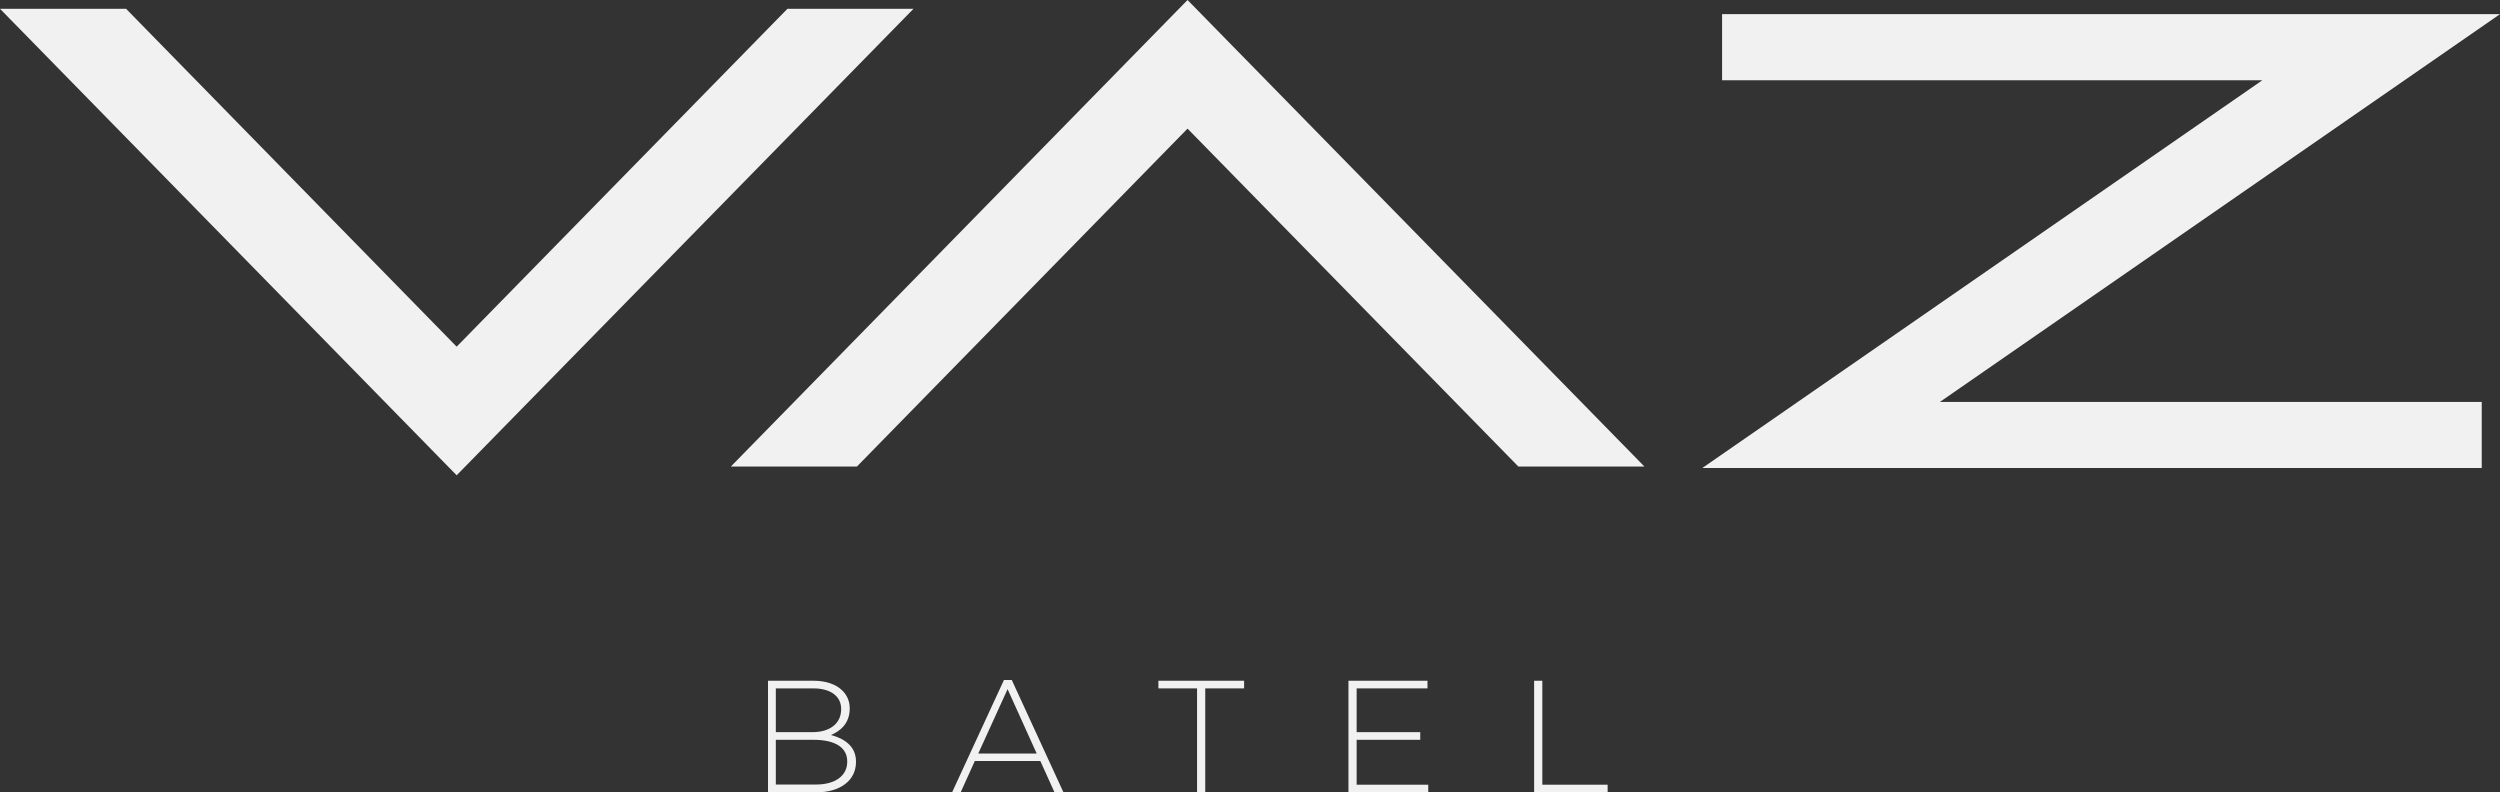
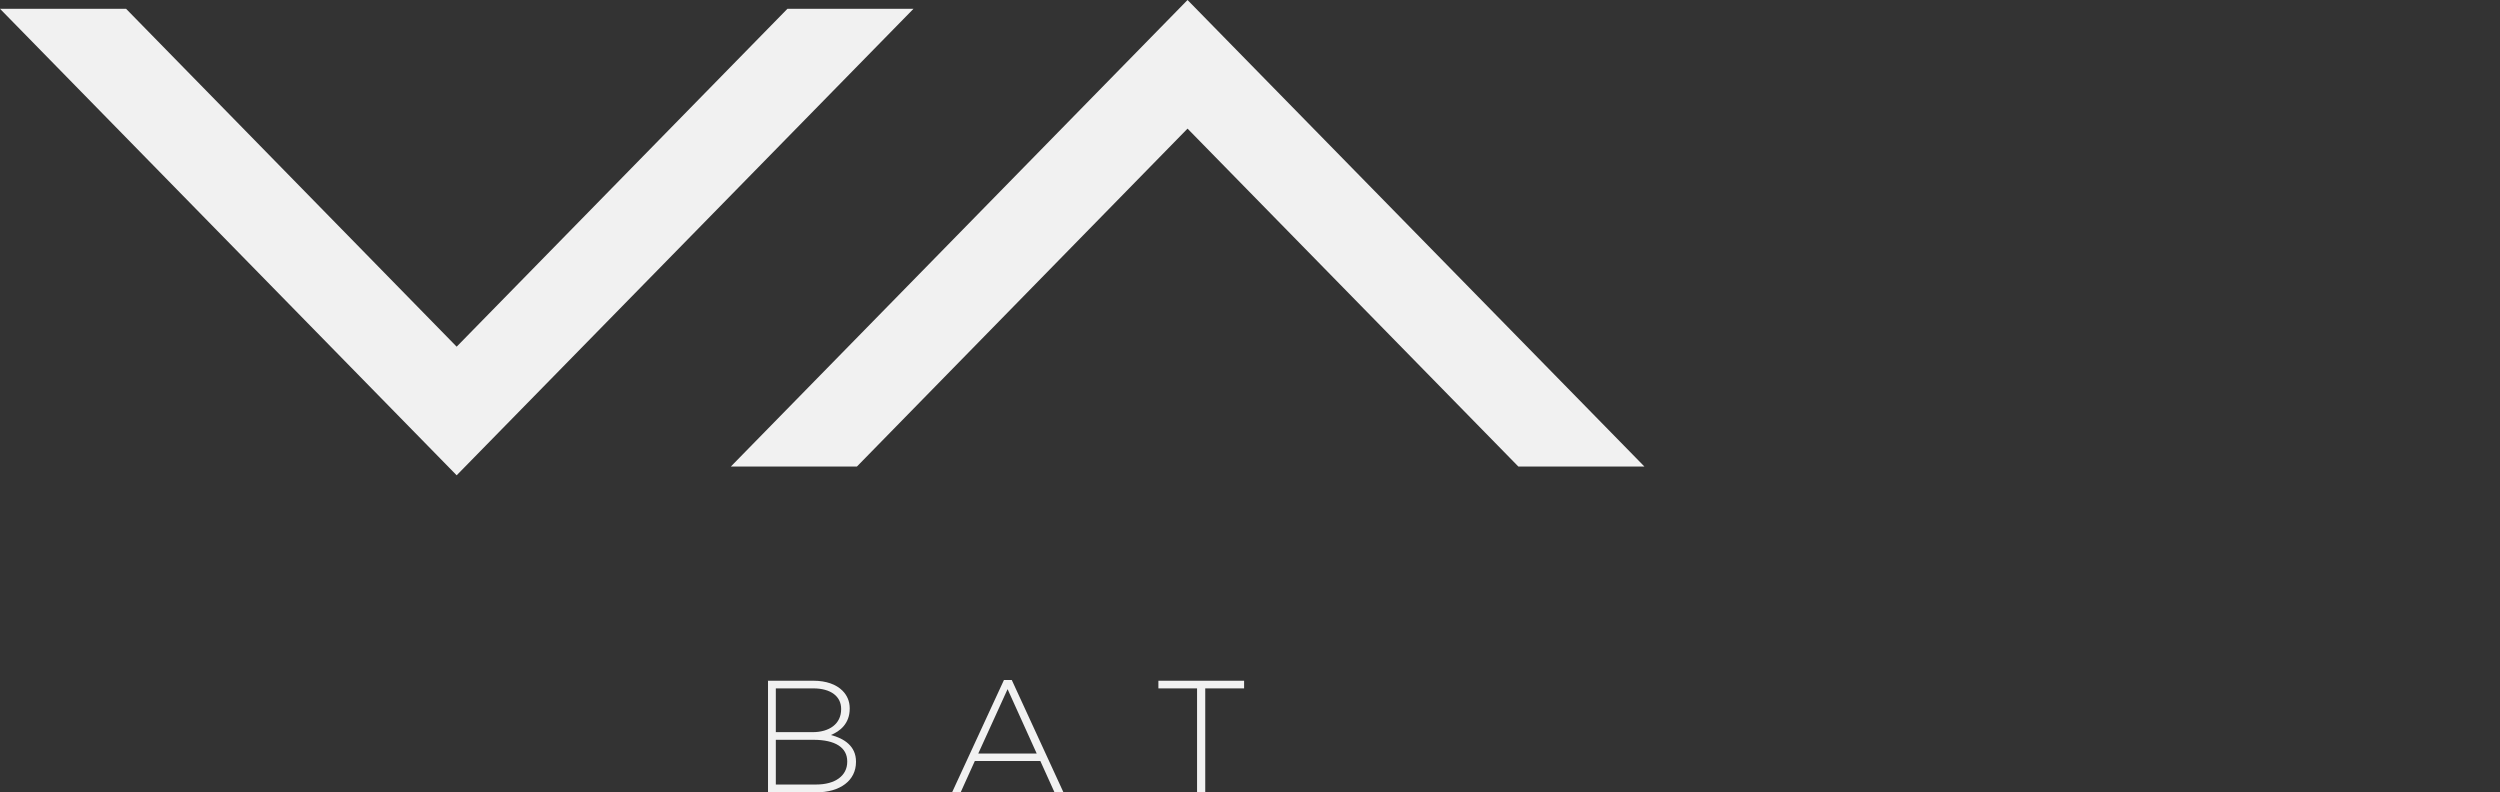
<svg xmlns="http://www.w3.org/2000/svg" width="366" height="116" viewBox="0 0 366 116" fill="none">
  <rect x="0" y="0" width="366" height="116" fill="#333333" stroke="none" />
  <g clip-path="url(#clip0_25_950)">
    <path d="M107.001 68.296H125.457L173.856 18.83L222.282 68.296H240.738L173.856 0L107.001 68.296Z" fill="#F1F1F1" />
-     <path d="M366 2.07H252.113V11.751H331.207L249.213 68.52H363.324V58.839H284.007L366 2.07Z" fill="#F1F1F1" />
    <path d="M115.281 1.287L66.855 50.754L18.456 1.287H0L66.855 69.583L133.737 1.287H115.281Z" fill="#F1F1F1" />
    <path d="M112.382 99.66H119.101C120.941 99.66 122.418 100.192 123.338 101.115C124.007 101.787 124.398 102.654 124.398 103.689V103.745C124.398 105.956 122.948 107.075 121.638 107.606C123.589 108.11 125.318 109.229 125.318 111.495V111.551C125.318 114.265 123.004 116 119.491 116H112.437V99.688L112.382 99.66ZM118.961 107.187C121.414 107.187 123.143 105.984 123.143 103.829V103.773C123.143 101.983 121.665 100.78 119.073 100.78H113.58V107.187H118.933H118.961ZM119.491 114.853C122.279 114.853 124.035 113.566 124.035 111.523V111.467C124.035 109.453 122.307 108.306 119.073 108.306H113.58V114.853H119.491Z" fill="#F1F1F1" />
    <path d="M146.952 99.549H148.123L155.678 115.972H154.368L152.305 111.411H142.714L140.651 115.972H139.397L146.98 99.549H146.952ZM151.775 110.32L147.51 100.891L143.216 110.32H151.775Z" fill="#F1F1F1" />
    <path d="M175.25 100.78H169.59V99.66H182.136V100.78H176.448V116H175.25V100.78Z" fill="#F1F1F1" />
-     <path d="M197.414 99.66H208.984V100.78H198.612V107.187H207.924V108.306H198.612V114.881H209.095V116H197.414V99.66Z" fill="#F1F1F1" />
-     <path d="M224.596 99.66H225.795V114.881H235.357V116H224.596V99.66Z" fill="#F1F1F1" />
  </g>
  <defs>
    <clipPath id="clip0_25_950">
      <rect width="366" height="116" fill="white" />
    </clipPath>
  </defs>
</svg>